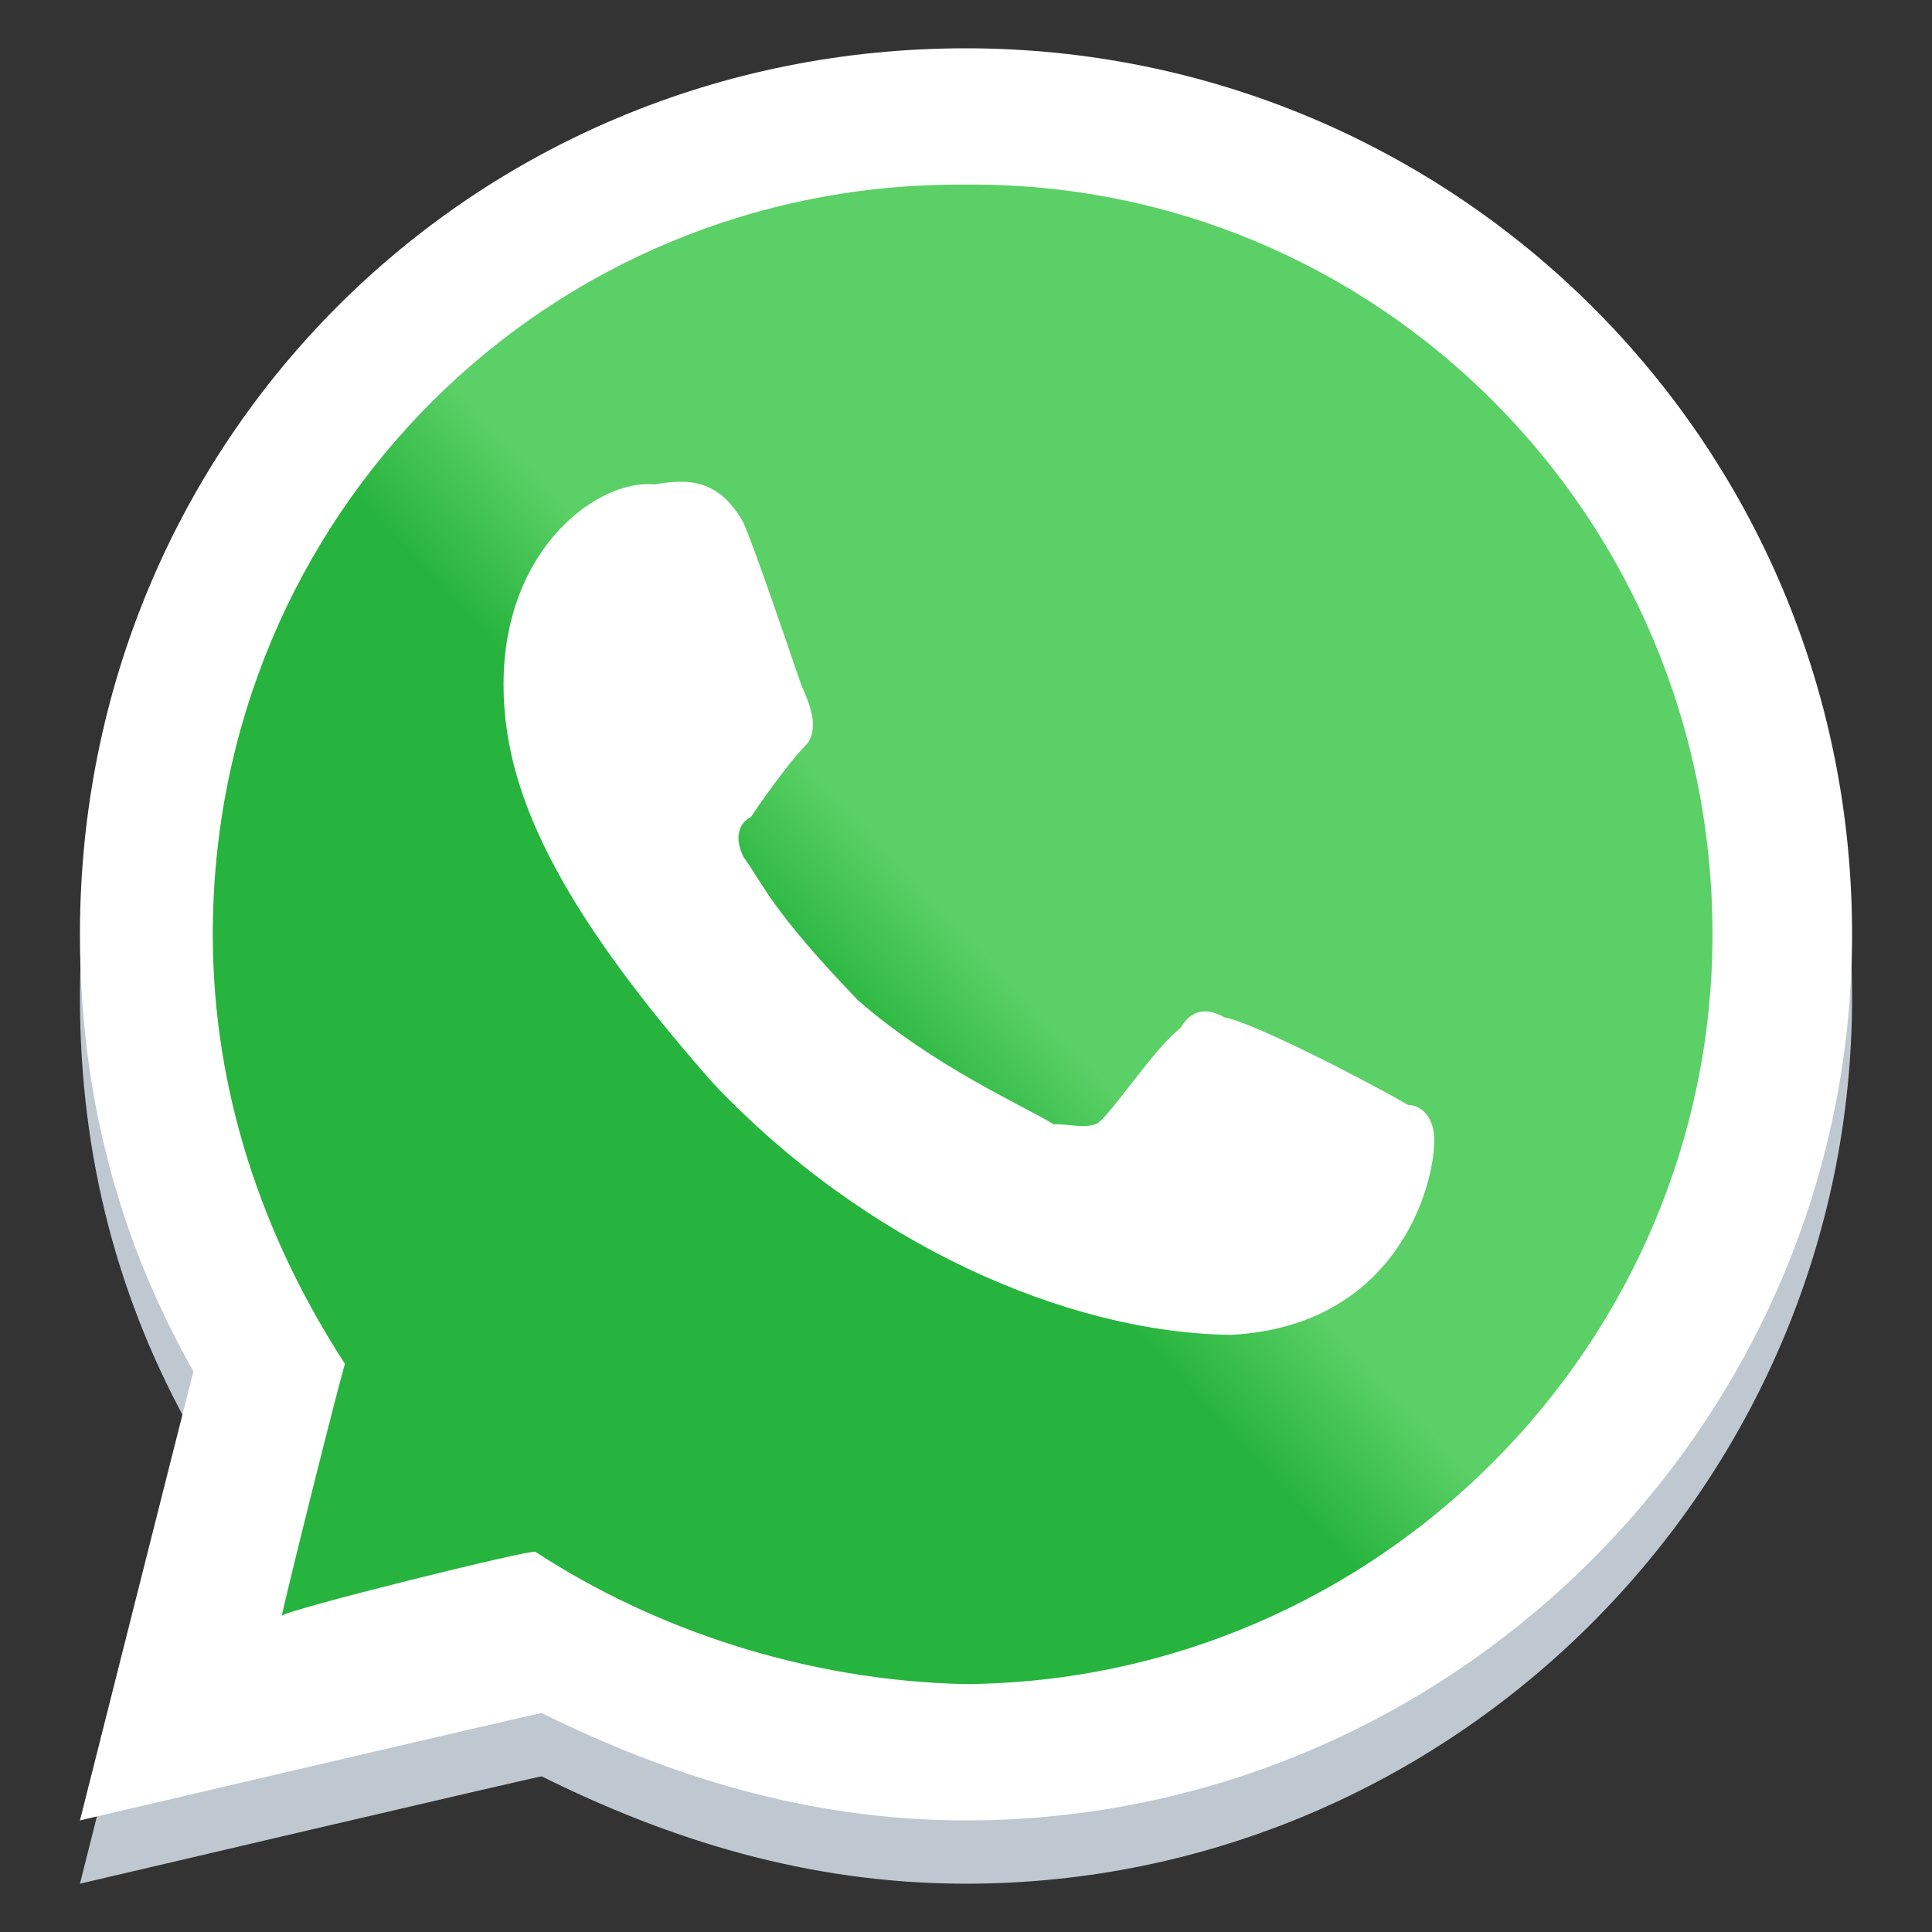
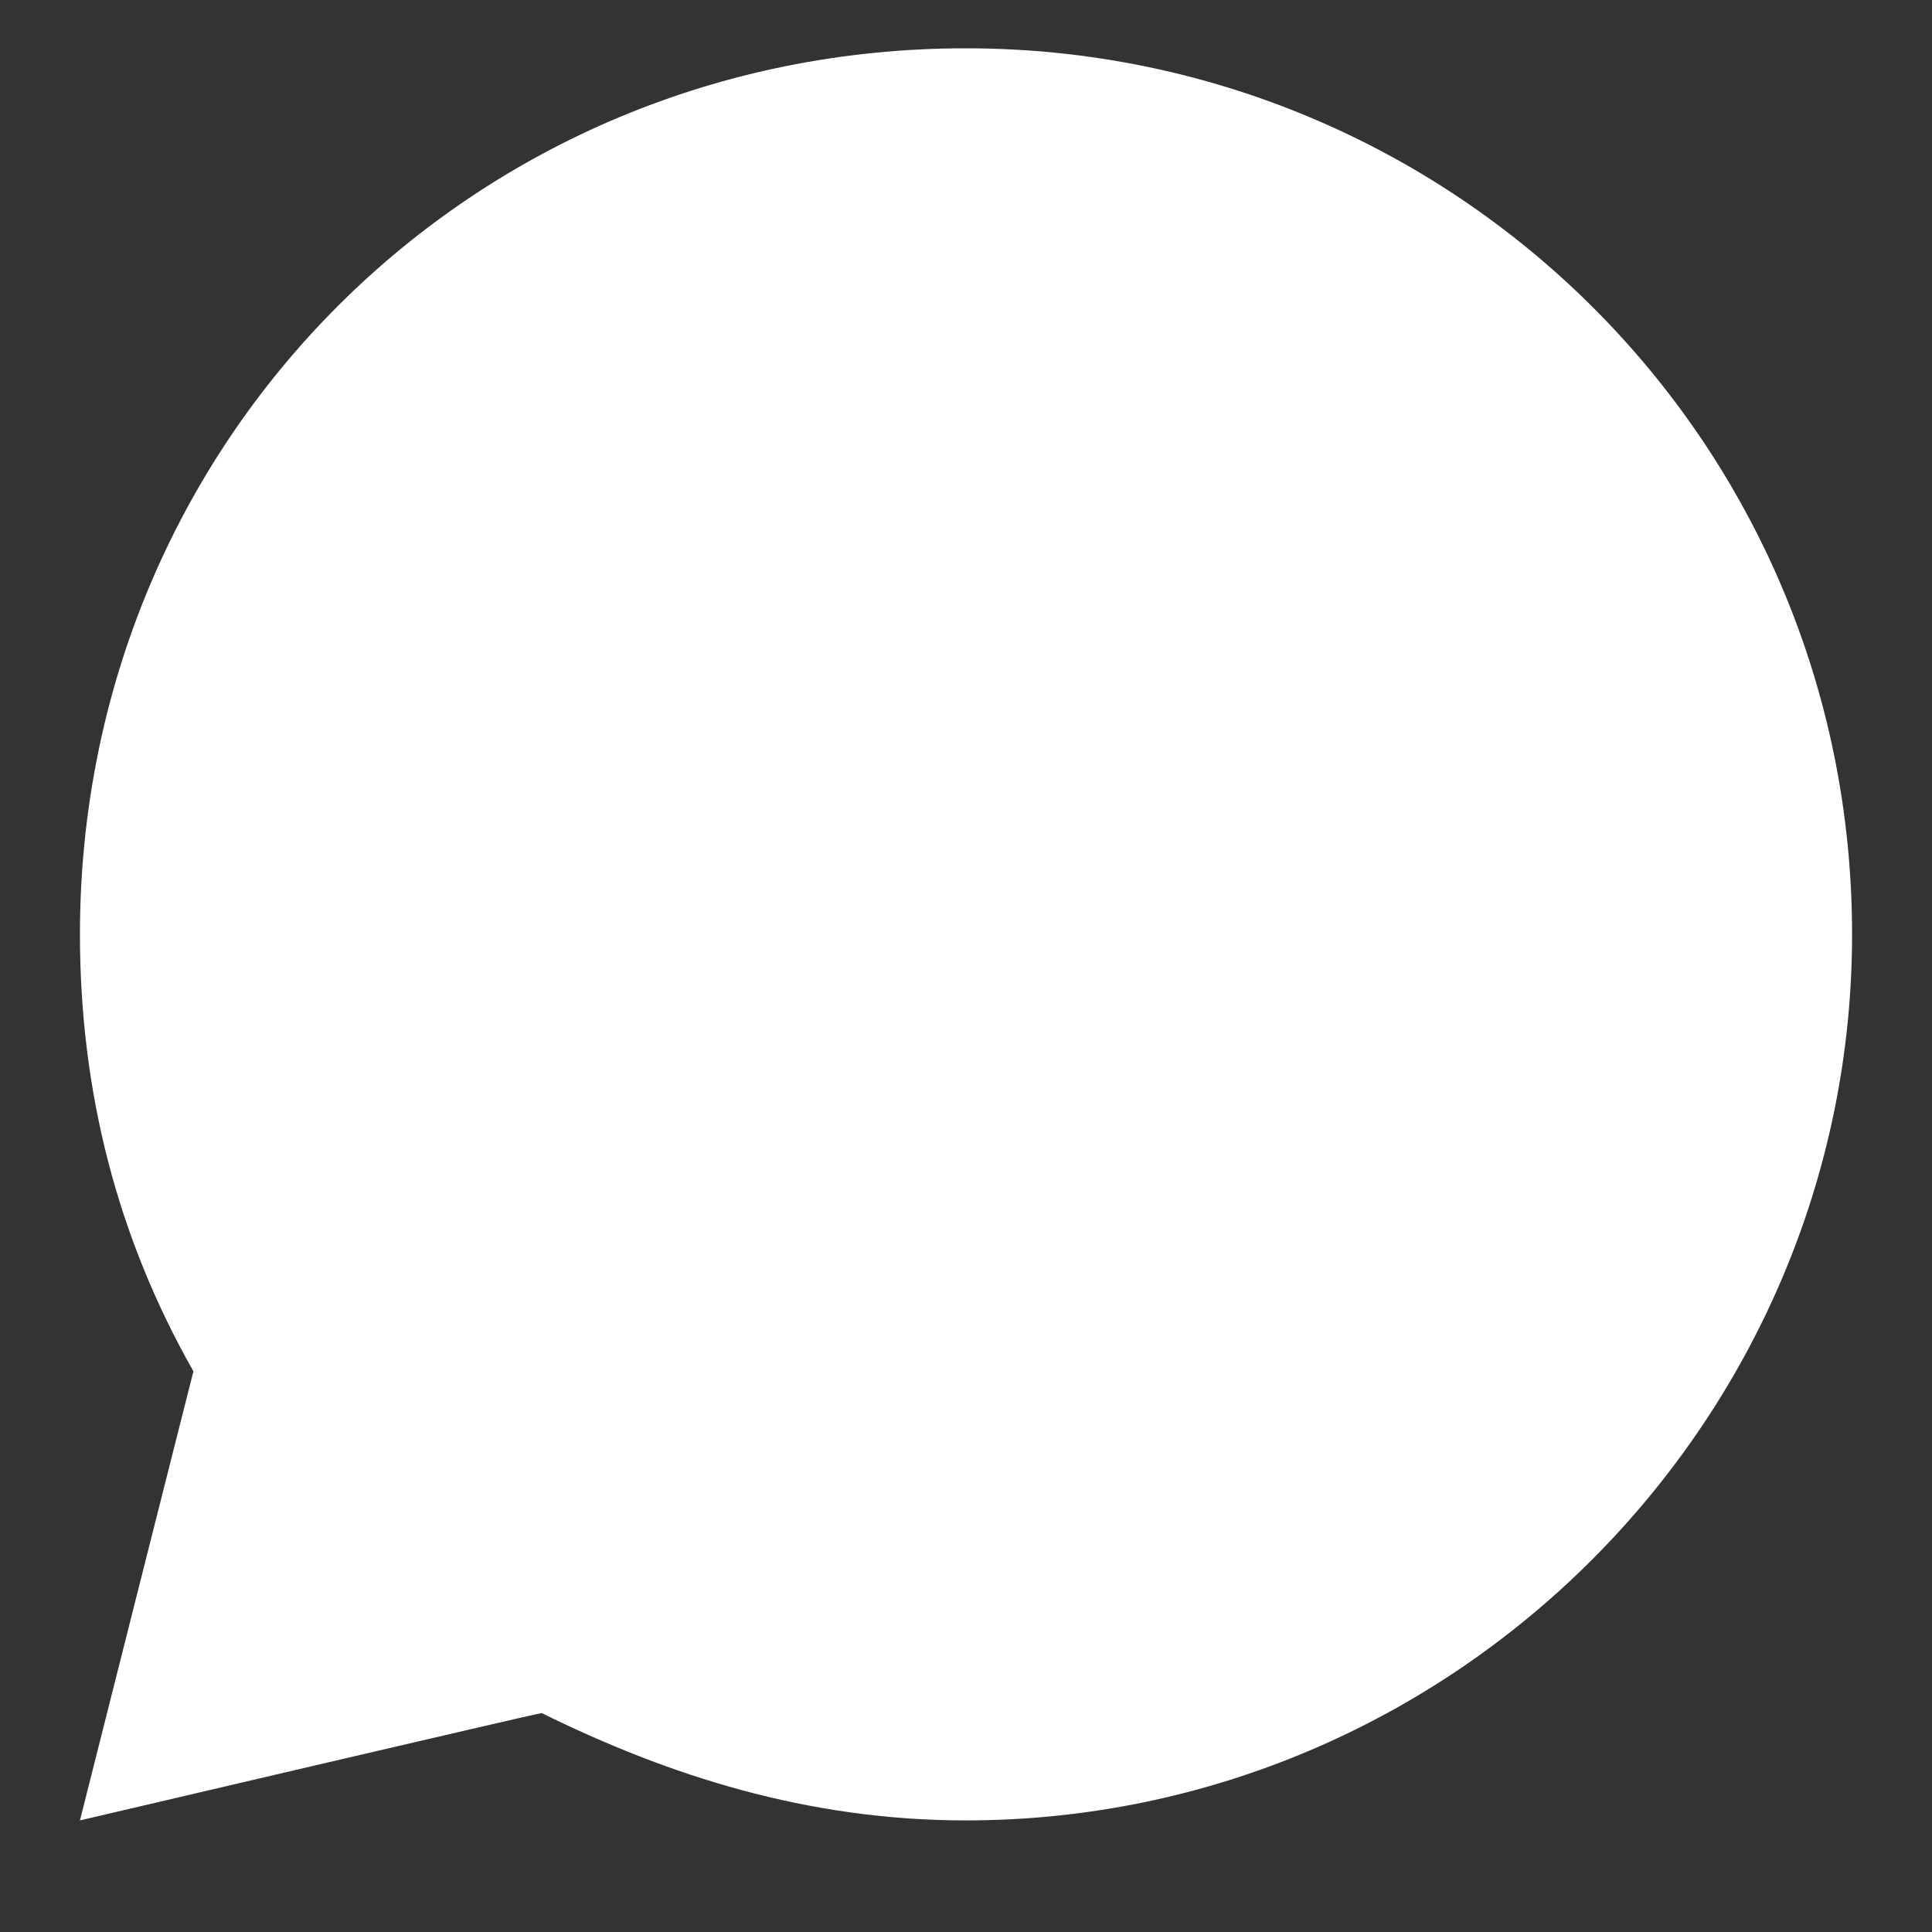
<svg xmlns="http://www.w3.org/2000/svg" version="1.1" width="100%" height="100%" id="svgWorkerArea" viewBox="0 0 400 400" style="background: white;">
  <rect x="0" y="0" width="400" height="400" fill="#333333" stroke="none" />
  <defs id="defsdoc">
    <pattern id="patternBool" x="0" y="0" width="10" height="10" patternUnits="userSpaceOnUse" patternTransform="rotate(35)">
-       <circle cx="5" cy="5" r="4" style="stroke: none;fill: #ff000070;" />
-     </pattern>
+       </pattern>
    <linearGradient id="paint0_linear_87_7264" x1="26.5" y1="7" x2="4" y2="28" gradientUnits="userSpaceOnUse">
      <stop stop-color="#5BD066" id="stopImp-109929050" />
      <stop offset="1" stop-color="#27B43E" id="stopImp-297288056" />
    </linearGradient>
  </defs>
  <g id="fileImp-795032335" class="cosito">
-     <path id="pathImp-617402466" clip-rule="evenodd" fill="#BFC8D0" fill-rule="evenodd" class="grouped" d="M199.952 390C300.852 389.993 383.452 307.393 383.452 206.552 383.452 104.293 300.852 22.993 199.952 23.104 97.752 22.993 16.552 104.293 16.552 206.552 16.552 239.293 24.352 269.393 40.052 297.031 40.052 296.893 16.552 389.993 16.552 390 16.552 389.993 112.152 367.593 112.152 367.774 138.352 380.793 167.152 389.993 199.952 390 199.952 389.993 199.952 389.993 199.952 390M199.952 361.778C285.052 360.993 354.552 291.593 354.552 206.552 354.552 119.893 285.052 50.593 199.952 51.326 113.352 50.593 44.052 119.893 44.052 206.552 44.052 239.293 54.452 269.393 71.452 295.527 71.452 294.293 58.352 346.593 58.352 347.665 58.352 346.593 110.852 333.493 110.852 334.401 135.652 350.493 167.152 360.993 199.952 361.778 199.952 360.993 199.952 360.993 199.952 361.778" />
    <path id="pathImp-145995278" fill="url(#paint0_linear_87_7264)" class="grouped" d="M357.052 193.448C357.052 279.893 286.452 350.493 199.952 350.69 165.852 350.493 135.652 340.093 109.452 322.959 109.452 321.793 55.852 336.093 55.852 336.395 55.852 336.093 70.252 282.493 70.252 283.579 53.052 257.493 42.752 226.093 42.752 193.448 42.752 105.593 112.152 36.193 199.952 36.207 286.452 36.193 357.052 105.593 357.052 193.448 357.052 193.393 357.052 193.393 357.052 193.448" />
-     <path id="pathImp-396513088" clip-rule="evenodd" fill="white" fill-rule="evenodd" class="grouped" d="M199.952 376.897C300.852 376.893 383.452 294.293 383.452 193.448 383.452 91.193 300.852 9.993 199.952 10 97.752 9.993 16.552 91.193 16.552 193.448 16.552 226.093 24.352 256.293 40.052 283.928 40.052 283.793 16.552 376.893 16.552 376.897 16.552 376.893 112.152 354.493 112.152 354.671 138.352 367.593 167.152 376.893 199.952 376.897 199.952 376.893 199.952 376.893 199.952 376.897M199.952 348.674C285.052 347.993 354.552 278.493 354.552 193.448 354.552 106.793 285.052 37.493 199.952 38.223 113.352 37.493 44.052 106.793 44.052 193.448 44.052 226.093 54.452 256.293 71.452 282.423 71.452 281.093 58.352 333.493 58.352 334.562 58.352 333.493 110.852 320.493 110.852 321.297 135.652 337.493 167.152 347.993 199.952 348.674 199.952 347.993 199.952 347.993 199.952 348.674" />
+     <path id="pathImp-396513088" clip-rule="evenodd" fill="white" fill-rule="evenodd" class="grouped" d="M199.952 376.897C300.852 376.893 383.452 294.293 383.452 193.448 383.452 91.193 300.852 9.993 199.952 10 97.752 9.993 16.552 91.193 16.552 193.448 16.552 226.093 24.352 256.293 40.052 283.928 40.052 283.793 16.552 376.893 16.552 376.897 16.552 376.893 112.152 354.493 112.152 354.671 138.352 367.593 167.152 376.893 199.952 376.897 199.952 376.893 199.952 376.893 199.952 376.897M199.952 348.674" />
    <path id="pathImp-866020156" fill="white" class="grouped" d="M153.952 108.275C148.852 99.093 142.352 99.093 135.652 100.289 123.952 99.093 104.252 113.393 104.252 141.69 104.252 163.293 114.752 186.893 147.452 224.059 178.952 257.493 220.952 275.993 254.952 276.366 289.052 274.493 296.952 245.793 296.952 236.038 296.952 231.393 294.352 228.793 291.552 228.775 279.852 222.093 258.952 211.593 253.552 210.645 248.452 207.793 245.852 210.393 244.452 212.796 239.152 216.893 231.452 228.793 227.452 232.451 224.852 233.893 220.952 232.593 218.152 232.778 211.652 228.793 193.452 220.893 177.652 207.11 159.352 188.093 157.952 182.893 153.952 177.466 151.452 172.393 153.952 169.793 155.452 169.185 159.352 163.293 164.452 156.593 167.152 153.932 169.852 150.093 167.152 144.893 165.852 141.69 160.652 126.593 156.652 114.793 153.952 108.275 153.952 106.793 153.952 106.793 153.952 108.275" />
  </g>
</svg>